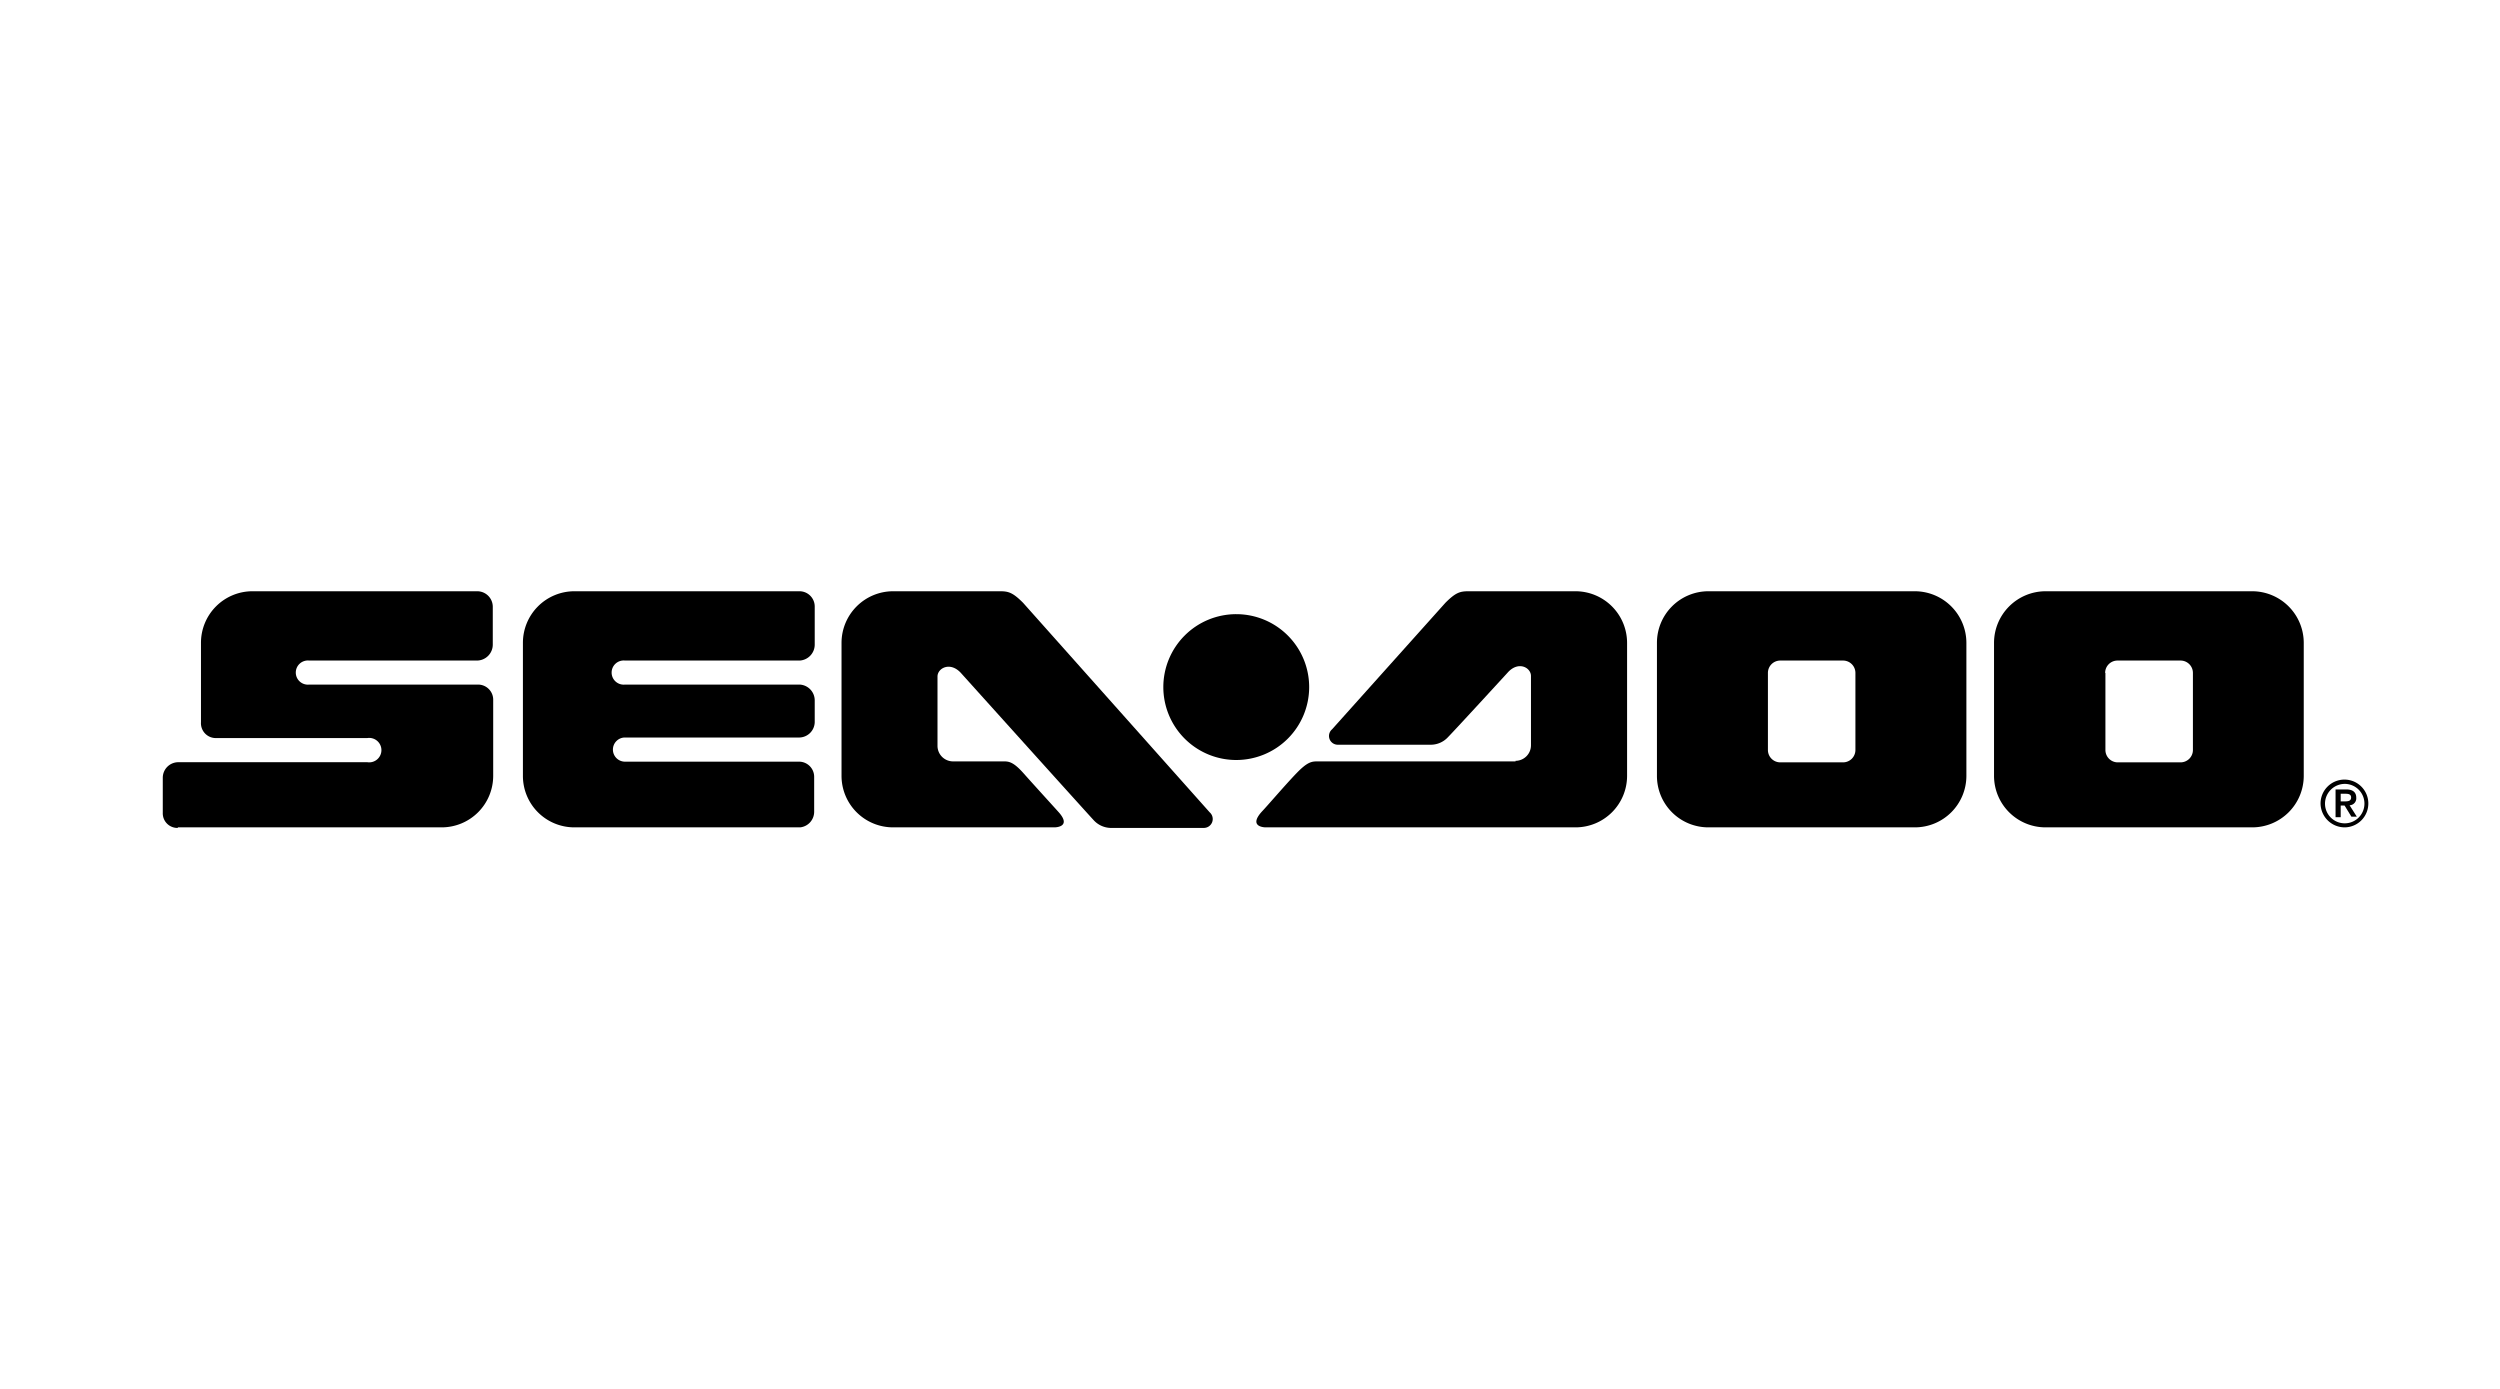
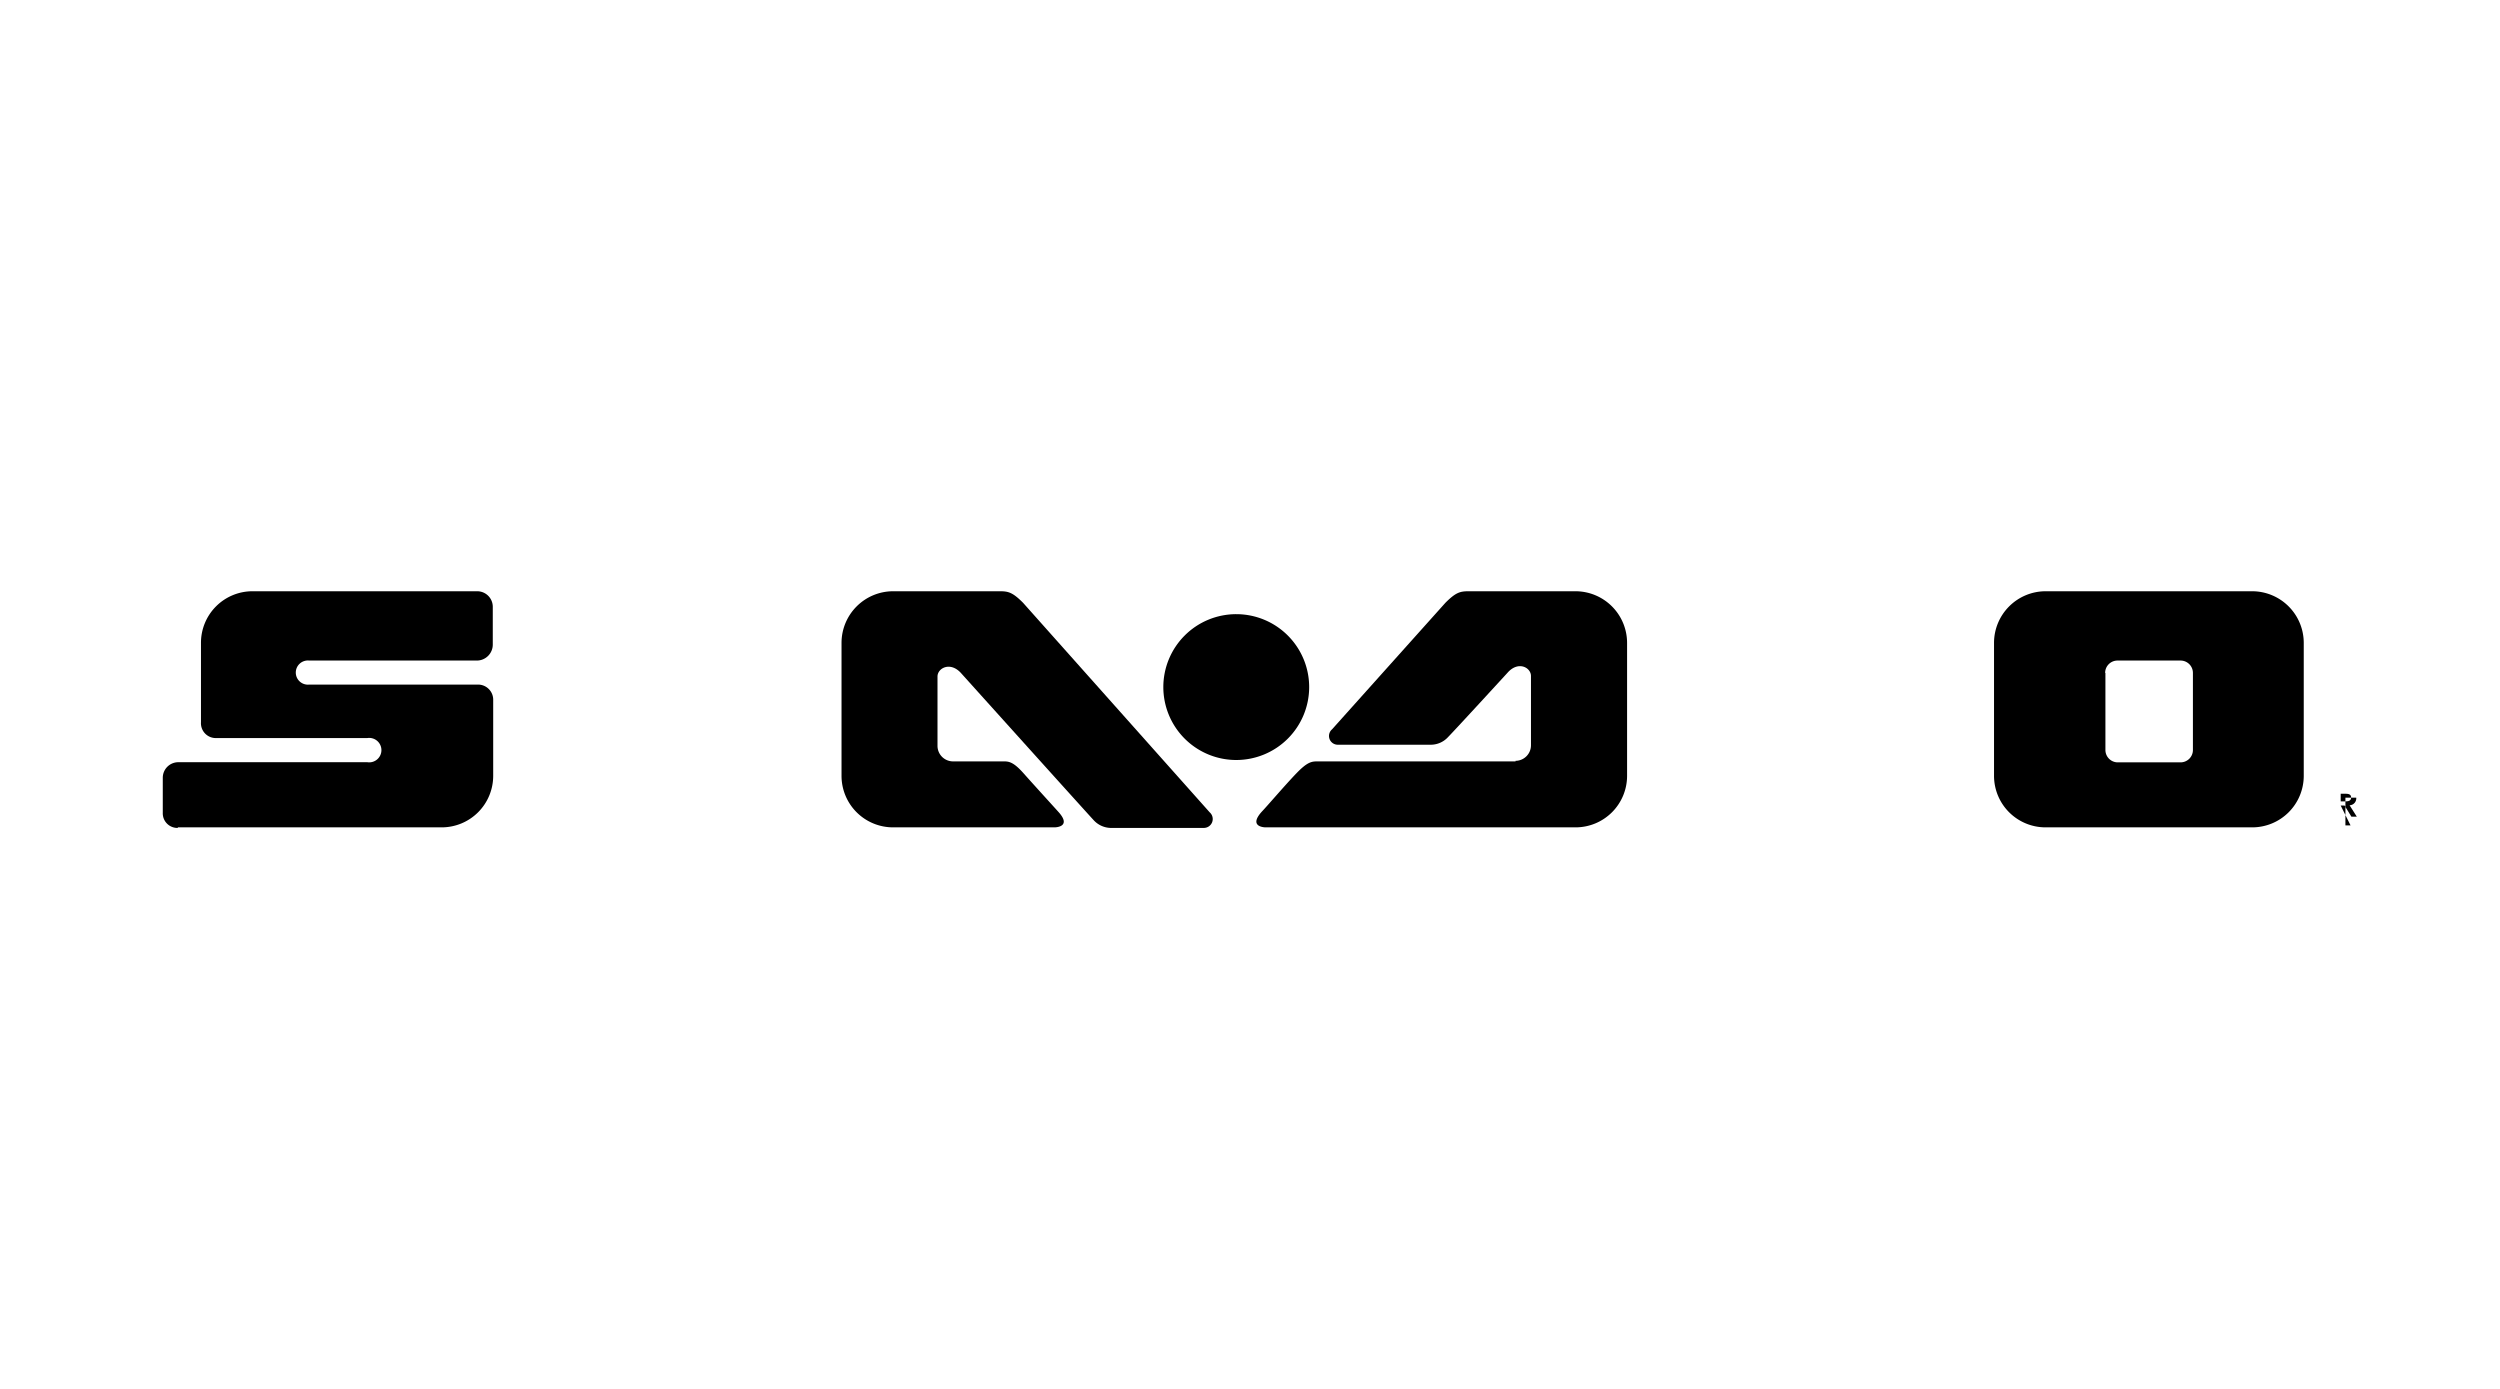
<svg xmlns="http://www.w3.org/2000/svg" id="Слой_1" data-name="Слой 1" viewBox="0 0 180 100">
-   <path d="M41.35,59.57H57.62a1.13,1.13,0,0,0,1-1.12V55.94a1.09,1.09,0,0,0-1.08-1.1H45a.87.87,0,0,1,0-1.74H57.58A1.13,1.13,0,0,0,58.66,52V50.41a1.14,1.14,0,0,0-1.08-1.12H45a.87.87,0,1,1,0-1.73H57.58a1.15,1.15,0,0,0,1.08-1.13V43.65a1.1,1.1,0,0,0-1.08-1.08H41.35a3.71,3.71,0,0,0-3.7,3.71v9.59a3.7,3.7,0,0,0,3.7,3.7Z" />
  <path d="M64.3,59.57H75.93s1.29,0,.27-1.12c-.44-.49-1.71-1.88-2.51-2.78s-1.12-.85-1.55-.85H68.62a1.12,1.12,0,0,1-1.12-1.11v-5c0-.61.93-1.11,1.71-.23,0,0,9,10,9.55,10.59a1.71,1.71,0,0,0,1.19.54h6.72a.64.64,0,0,0,.43-1.12L73.66,43.4c-.75-.75-1.06-.83-1.67-.83H64.3a3.72,3.72,0,0,0-3.71,3.71v9.59a3.71,3.71,0,0,0,3.71,3.7Z" />
  <path d="M109.12,54.82H94.9c-.43,0-.73,0-1.55.85S91.27,58,90.84,58.45c-1,1.12.28,1.12.28,1.12h22.32a3.71,3.71,0,0,0,3.71-3.7V46.28a3.72,3.72,0,0,0-3.71-3.71h-7.69c-.62,0-.93.08-1.68.83l-8.16,9.11a.63.63,0,0,0,.42,1.11h6.72a1.68,1.68,0,0,0,1.2-.54c.57-.58,4.29-4.64,4.29-4.64.77-.88,1.69-.38,1.69.23v5a1.12,1.12,0,0,1-1.11,1.11Z" />
  <path d="M89,54.72a5.25,5.25,0,1,0-5.24-5.25A5.25,5.25,0,0,0,89,54.72Z" />
-   <path d="M123,59.57h14.87a3.71,3.71,0,0,0,3.71-3.7V46.28a3.72,3.72,0,0,0-3.71-3.71H123a3.71,3.71,0,0,0-3.7,3.71v9.59a3.7,3.7,0,0,0,3.7,3.7Zm4.29-11.12a.89.89,0,0,1,.89-.89h4.52a.89.89,0,0,1,.89.89V54a.89.89,0,0,1-.89.89h-4.52a.89.89,0,0,1-.89-.89V48.45Z" />
  <path d="M147.28,59.57h14.88a3.71,3.71,0,0,0,3.71-3.7V46.28a3.72,3.72,0,0,0-3.71-3.71H147.28a3.72,3.72,0,0,0-3.71,3.71v9.59a3.71,3.71,0,0,0,3.71,3.7Zm4.29-11.12a.89.89,0,0,1,.89-.89H157a.89.89,0,0,1,.89.89V54a.89.89,0,0,1-.89.89h-4.52a.89.89,0,0,1-.89-.89V48.45Z" />
  <path d="M12.8,59.57h19a3.71,3.71,0,0,0,3.71-3.7V50.41a1.09,1.09,0,0,0-1.12-1.12H22.26a.87.87,0,1,1,0-1.73h12.1a1.15,1.15,0,0,0,1.12-1.13V43.69a1.12,1.12,0,0,0-1.12-1.12H18.17a3.71,3.71,0,0,0-3.7,3.71V52a1.07,1.07,0,0,0,1.12,1.14H26.45a.88.88,0,1,1,0,1.74H12.8a1.12,1.12,0,0,0-1.08,1.1v2.55a1.05,1.05,0,0,0,1.08,1.08Z" />
-   <path d="M168.85,59.57a1.72,1.72,0,1,0-1.77-1.71A1.74,1.74,0,0,0,168.85,59.57Zm0-3.13a1.42,1.42,0,1,1-1.45,1.42A1.43,1.43,0,0,1,168.85,56.44Z" />
-   <path d="M168.53,58h.28l.49.8h.39l-.52-.82a.5.5,0,0,0,.48-.55c0-.37-.23-.59-.71-.59h-.78v2h.37Zm0-.85h.28c.22,0,.47,0,.47.27s-.25.28-.47.28h-.28Z" />
+   <path d="M168.53,58h.28l.49.8h.39l-.52-.82a.5.5,0,0,0,.48-.55h-.78v2h.37Zm0-.85h.28c.22,0,.47,0,.47.27s-.25.28-.47.28h-.28Z" />
</svg>